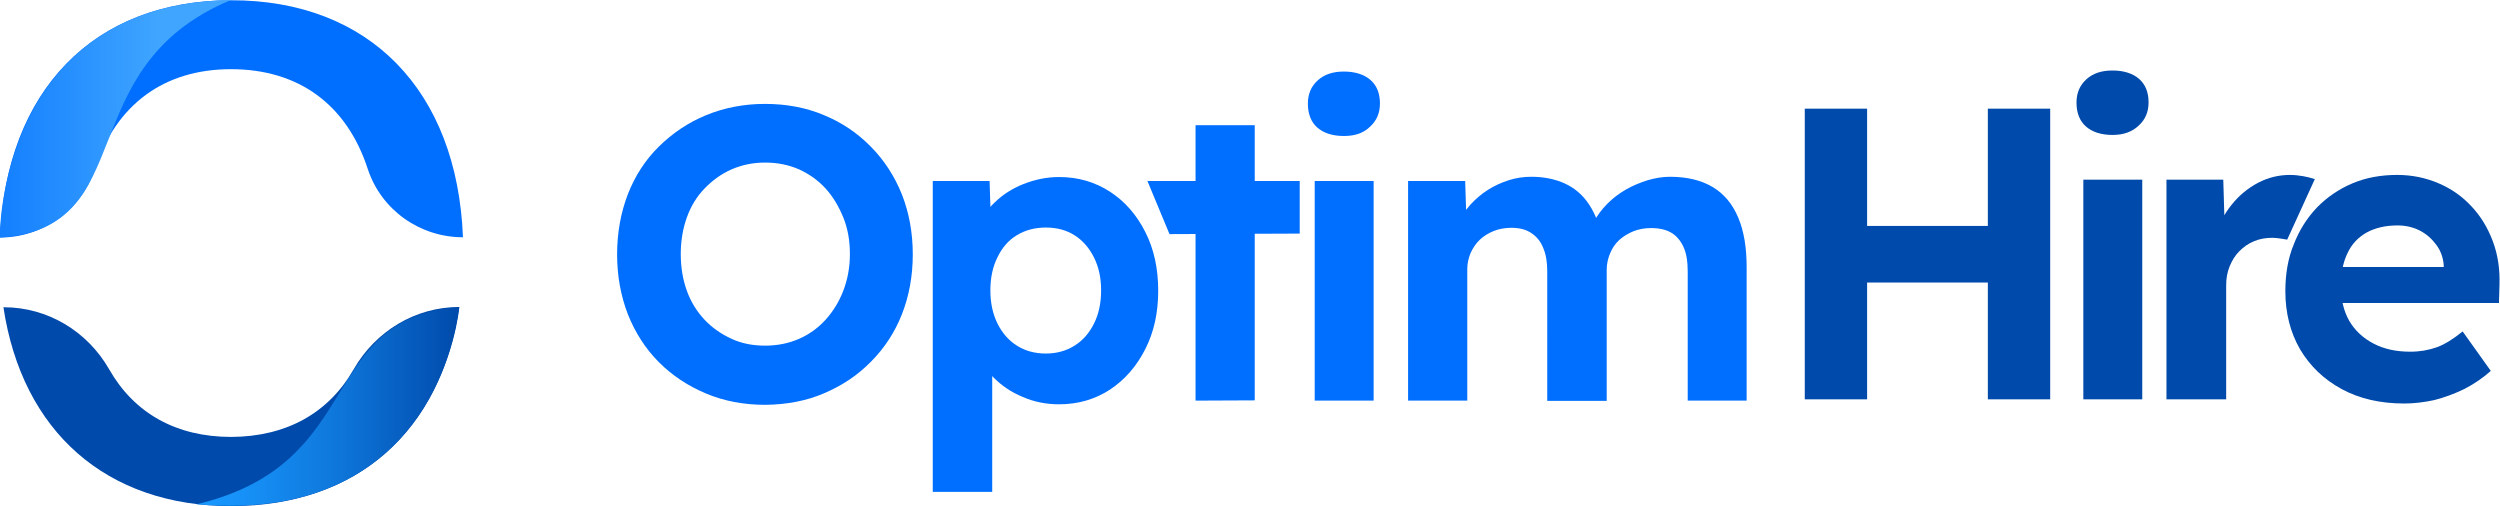
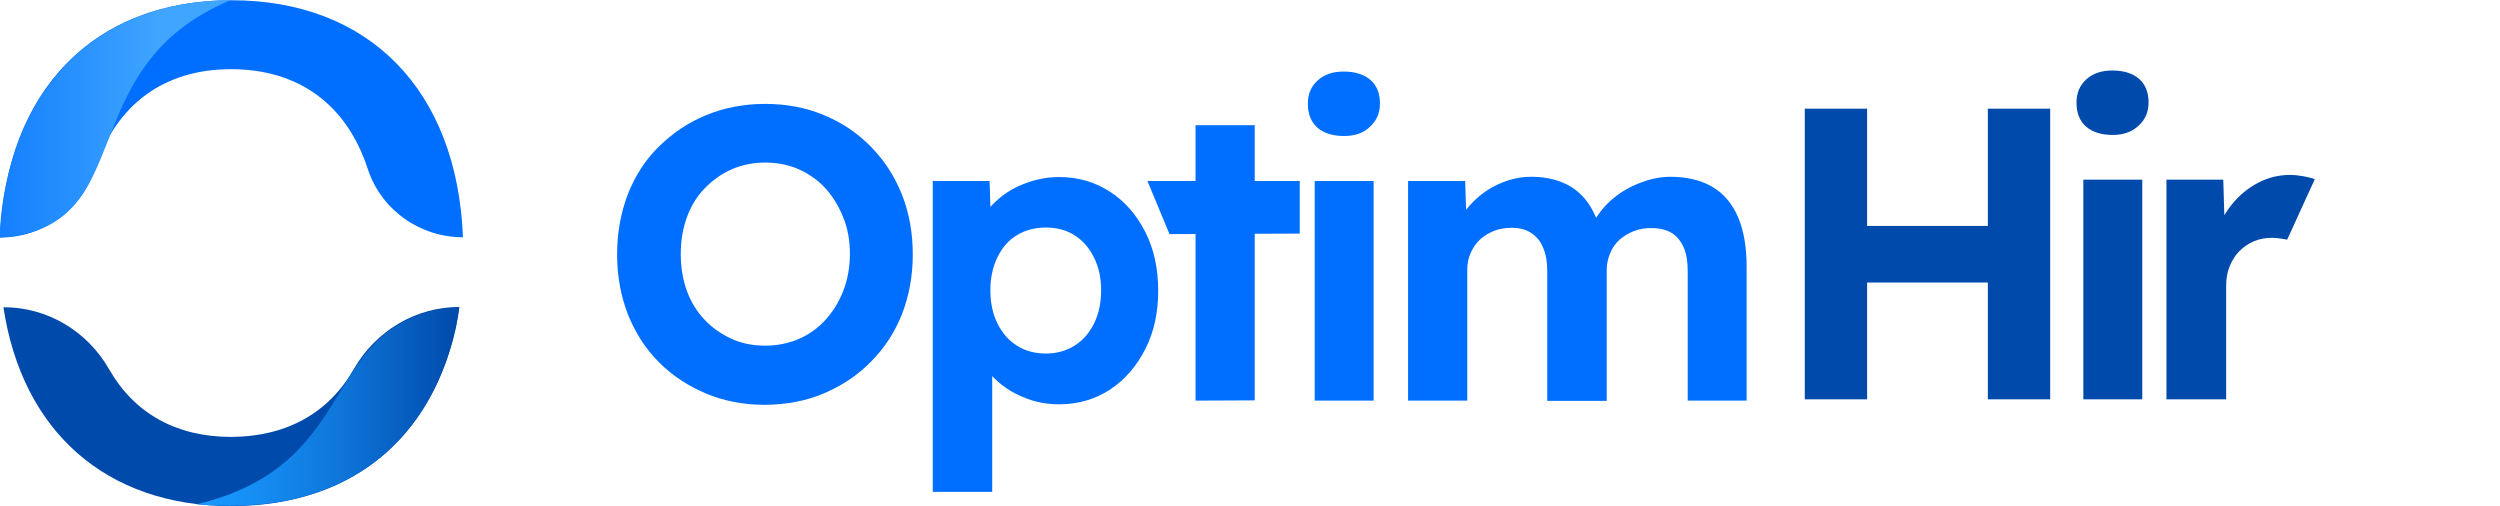
<svg xmlns="http://www.w3.org/2000/svg" version="1.1" id="Layer_2_00000044137292545249215530000014024345747239524234_" x="0px" y="0px" viewBox="0 0 950.4 192.4" style="enable-background:new 0 0 950.4 192.4;" xml:space="preserve">
  <style type="text/css">
	.st0{fill:#006EFF;}
	.st1{fill:#004AAB;}
	.st2{fill:url(#SVGID_1_);}
	.st3{fill:url(#SVGID_00000008863813335084688390000005903572632818133377_);}
</style>
  <g id="Layer_1-2">
    <g>
      <g>
        <path class="st0" d="M291,153.9c-8.2,0-15.7-1.4-22.6-4.3s-12.8-6.8-17.9-11.9c-5.1-5.1-9-11.2-11.8-18.2     c-2.7-7-4.1-14.6-4.1-22.8s1.4-15.9,4.1-22.9c2.7-6.9,6.6-13,11.8-18.1s11.1-9.1,17.9-11.9c6.8-2.8,14.3-4.3,22.4-4.3     s15.7,1.4,22.5,4.3c6.8,2.8,12.7,6.8,17.8,12c5.1,5.2,9,11.2,11.8,18.2c2.7,6.9,4.1,14.5,4.1,22.7s-1.4,15.8-4.1,22.7     c-2.7,6.9-6.7,13-11.8,18.1c-5.1,5.2-11,9.1-17.8,12C306.6,152.4,299.1,153.8,291,153.9L291,153.9z M290.9,131.4     c4.7,0,9-0.9,12.9-2.6c3.9-1.7,7.3-4.2,10.1-7.3s5.1-6.8,6.7-11s2.5-8.8,2.5-13.9s-0.8-9.7-2.5-13.9s-3.9-7.9-6.7-11     c-2.8-3.1-6.2-5.5-10.1-7.3c-3.9-1.7-8.2-2.6-12.9-2.6s-8.9,0.9-12.8,2.6c-3.9,1.7-7.3,4.2-10.3,7.3s-5.2,6.8-6.7,11     s-2.3,8.8-2.3,13.9s0.8,9.7,2.3,13.9c1.5,4.2,3.8,7.9,6.7,11c2.9,3.1,6.4,5.5,10.3,7.3S286.2,131.4,290.9,131.4z" />
        <path class="st0" d="M354.6,187V68.8h21.6l0.6,18.8l-4.1-1.4c0.7-3.4,2.5-6.5,5.5-9.3c2.9-2.8,6.5-5.2,10.8-6.9s8.8-2.7,13.6-2.7     c7.3,0,13.7,1.9,19.4,5.6c5.7,3.7,10.1,8.8,13.4,15.3c3.3,6.5,4.9,13.9,4.9,22.3s-1.6,15.7-4.9,22.2c-3.3,6.5-7.7,11.6-13.4,15.4     c-5.7,3.7-12.1,5.6-19.4,5.6c-4.8,0-9.5-0.9-13.8-2.8c-4.4-1.8-8-4.3-11-7.3s-4.9-6.3-5.8-9.8l5.2-2.2V187H354.6z M397.6,134.4     c4.1,0,7.7-1,10.9-3s5.6-4.8,7.4-8.4c1.8-3.6,2.7-7.8,2.7-12.6s-0.9-8.9-2.7-12.5c-1.8-3.6-4.2-6.4-7.3-8.4c-3.1-2-6.8-3-11-3     s-7.9,1-11,2.9c-3.2,1.9-5.6,4.7-7.4,8.4c-1.8,3.6-2.7,7.8-2.7,12.6s0.9,8.9,2.7,12.6c1.8,3.6,4.3,6.5,7.4,8.4     C389.7,133.4,393.4,134.4,397.6,134.4L397.6,134.4z" />
        <path class="st0" d="M444.6,89l-8.4-20.2h57.9v20L444.6,89L444.6,89z M454.5,152.3V47.6H477v104.6L454.5,152.3L454.5,152.3z" />
        <path class="st0" d="M510.9,51.7c-4.3,0-7.7-1.1-10.1-3.2s-3.6-5.2-3.6-9.1c0-3.6,1.2-6.5,3.7-8.8s5.8-3.4,10-3.4     s7.7,1.1,10.1,3.2s3.6,5.1,3.6,8.9c0,3.6-1.2,6.5-3.7,8.8C518.4,50.6,515.1,51.7,510.9,51.7L510.9,51.7z M499.8,152.3V68.8h22.4     v83.5H499.8L499.8,152.3z" />
        <path class="st0" d="M535.3,152.3V68.8H557l0.5,15.9l-3.3,0.6c1.2-2.7,2.7-5.2,4.7-7.4c2-2.2,4.2-4.1,6.7-5.7s5.2-2.8,8-3.7     c2.8-0.9,5.7-1.3,8.5-1.3c4.3,0,8.2,0.7,11.7,2.1c3.5,1.4,6.4,3.5,8.8,6.4c2.4,2.9,4.3,6.7,5.7,11.4l-3.5-0.3l1.1-2.5     c1.4-2.5,3.1-4.8,5.2-6.9c2.1-2.1,4.5-3.9,7.1-5.4c2.6-1.5,5.4-2.6,8.2-3.5c2.8-0.8,5.6-1.3,8.4-1.3c6.5,0,11.9,1.3,16.3,3.9     c4.3,2.6,7.5,6.4,9.7,11.6c2.2,5.2,3.2,11.5,3.2,18.9v50.7h-22.4v-49.1c0-3.8-0.5-6.9-1.6-9.3s-2.6-4.2-4.6-5.4s-4.6-1.8-7.7-1.8     c-2.4,0-4.7,0.4-6.7,1.2s-3.8,1.9-5.4,3.3c-1.5,1.4-2.7,3.1-3.5,5.1c-0.8,1.9-1.3,4-1.3,6.2v49.9h-22.6V103     c0-3.5-0.5-6.4-1.6-8.9c-1-2.5-2.6-4.3-4.6-5.6s-4.5-1.9-7.4-1.9c-2.4,0-4.7,0.4-6.7,1.2c-2,0.8-3.8,1.9-5.3,3.3     c-1.5,1.4-2.6,3.1-3.5,5c-0.8,1.9-1.3,3.9-1.3,6.2v50L535.3,152.3L535.3,152.3z" />
      </g>
      <g>
        <g>
          <path class="st1" d="M686.1,151.8V41.3h23.7v110.5L686.1,151.8L686.1,151.8z M695.6,107.4l0.2-21.5h72.1v21.5H695.6z       M755.7,151.8V41.3h23.7v110.5L755.7,151.8L755.7,151.8z" />
          <path class="st1" d="M803.1,51.3c-4.3,0-7.7-1.1-10.1-3.2s-3.6-5.2-3.6-9.1c0-3.6,1.2-6.5,3.7-8.8c2.5-2.3,5.8-3.4,10-3.4      s7.7,1.1,10.1,3.2s3.6,5.1,3.6,8.9c0,3.6-1.2,6.5-3.7,8.8C810.6,50.1,807.3,51.3,803.1,51.3z M792,151.8V68.3h22.4v83.5      L792,151.8L792,151.8z" />
          <path class="st1" d="M823.6,151.8V68.3h21.6l0.8,26.8l-3.8-5.5c1.3-4.3,3.3-8.2,6.2-11.8c2.8-3.5,6.2-6.3,10-8.3s7.9-3,12.1-3      c1.8,0,3.5,0.2,5.2,0.5c1.7,0.3,3.1,0.7,4.3,1.1l-10.5,23c0,0-3.7-0.7-5.6-0.7c-2.5,0-4.9,0.4-7,1.3c-2.2,0.9-4,2.2-5.6,3.8      c-1.6,1.6-2.8,3.6-3.7,5.8s-1.3,4.6-1.3,7.3v43.2L823.6,151.8L823.6,151.8z" />
-           <path class="st1" d="M914,153.4c-9,0-17-1.8-23.8-5.5c-6.8-3.7-12-8.7-15.8-15.1c-3.7-6.4-5.6-13.8-5.6-22.1      c0-6.5,1-12.5,3.2-17.8c2.1-5.4,5-10,8.8-14c3.8-3.9,8.3-7,13.5-9.2c5.2-2.2,10.9-3.2,17-3.2c5.7,0,10.9,1.1,15.8,3.2      s9,5,12.5,8.8c3.5,3.7,6.2,8.2,8.1,13.3c1.9,5.1,2.7,10.6,2.5,16.5l-0.2,6.9h-67.1l-3.6-13.7h52.2l-2.5,2.8v-3.5      c-0.2-2.8-1.1-5.4-2.8-7.7s-3.7-4.1-6.2-5.4c-2.5-1.3-5.4-2-8.5-2c-4.6,0-8.5,0.9-11.8,2.7c-3.2,1.8-5.7,4.4-7.3,7.9      c-1.7,3.5-2.5,7.7-2.5,12.6s1.1,9.4,3.2,13.1c2.2,3.7,5.2,6.5,9.2,8.6c4,2.1,8.6,3.1,14,3.1c3.7,0,7-0.6,10.1-1.7s6.3-3.2,9.8-6      l10.7,15c-3,2.7-6.4,5-10.1,6.9c-3.7,1.8-7.5,3.2-11.4,4.2C921.7,152.9,917.8,153.4,914,153.4L914,153.4z" />
        </g>
      </g>
      <g>
        <path class="st1" d="M174.6,116.7c-16.7,0-31.8,9.2-40.1,23.6c-9.5,16.7-25.6,25.7-46.6,25.8c-20.9,0-36.9-9-46.4-25.7     c-8.3-14.5-23.4-23.6-40.1-23.6l-0.1,0c7.1,47.2,39.1,75.6,86.6,75.6C135.7,192.4,167.7,164,174.6,116.7L174.6,116.7z" />
        <path class="st0" d="M87.8,0.1C35.6,0.1,2.2,34.5,0,90.3h0c16.4,0,31-10.5,36.1-26.1c8-24.4,26.2-37.9,51.7-37.9     c25.7,0,44,13.4,52,37.9c5.1,15.6,19.8,26,36.2,26h0C173.8,34.3,140.3,0,87.8,0.1z" />
        <linearGradient id="SVGID_1_" gradientUnits="userSpaceOnUse" x1="-27.427" y1="45.155" x2="60.517" y2="45.155">
          <stop offset="0" style="stop-color:#006EFF" />
          <stop offset="1" style="stop-color:#3FA5FF" />
        </linearGradient>
        <path class="st2" d="M-0.1,90.3c0,0-0.9-88.9,87.9-90.3C25.9,25.8,54.3,86.8-0.1,90.3z" />
        <linearGradient id="SVGID_00000132072563176912775210000012359393512659713208_" gradientUnits="userSpaceOnUse" x1="74.808" y1="154.54" x2="174.584" y2="154.54">
          <stop offset="0" style="stop-color:#1999FF" />
          <stop offset="0.194" style="stop-color:#1690F6" />
          <stop offset="0.517" style="stop-color:#0F78DC" />
          <stop offset="0.926" style="stop-color:#0252B3" />
          <stop offset="0.998" style="stop-color:#004AAB" />
        </linearGradient>
        <path style="fill:url(#SVGID_00000132072563176912775210000012359393512659713208_);" d="M174.6,116.8c0,0-6.9,83.2-99.8,74.9     C140.1,176.1,120,120.8,174.6,116.8z" />
      </g>
    </g>
  </g>
</svg>